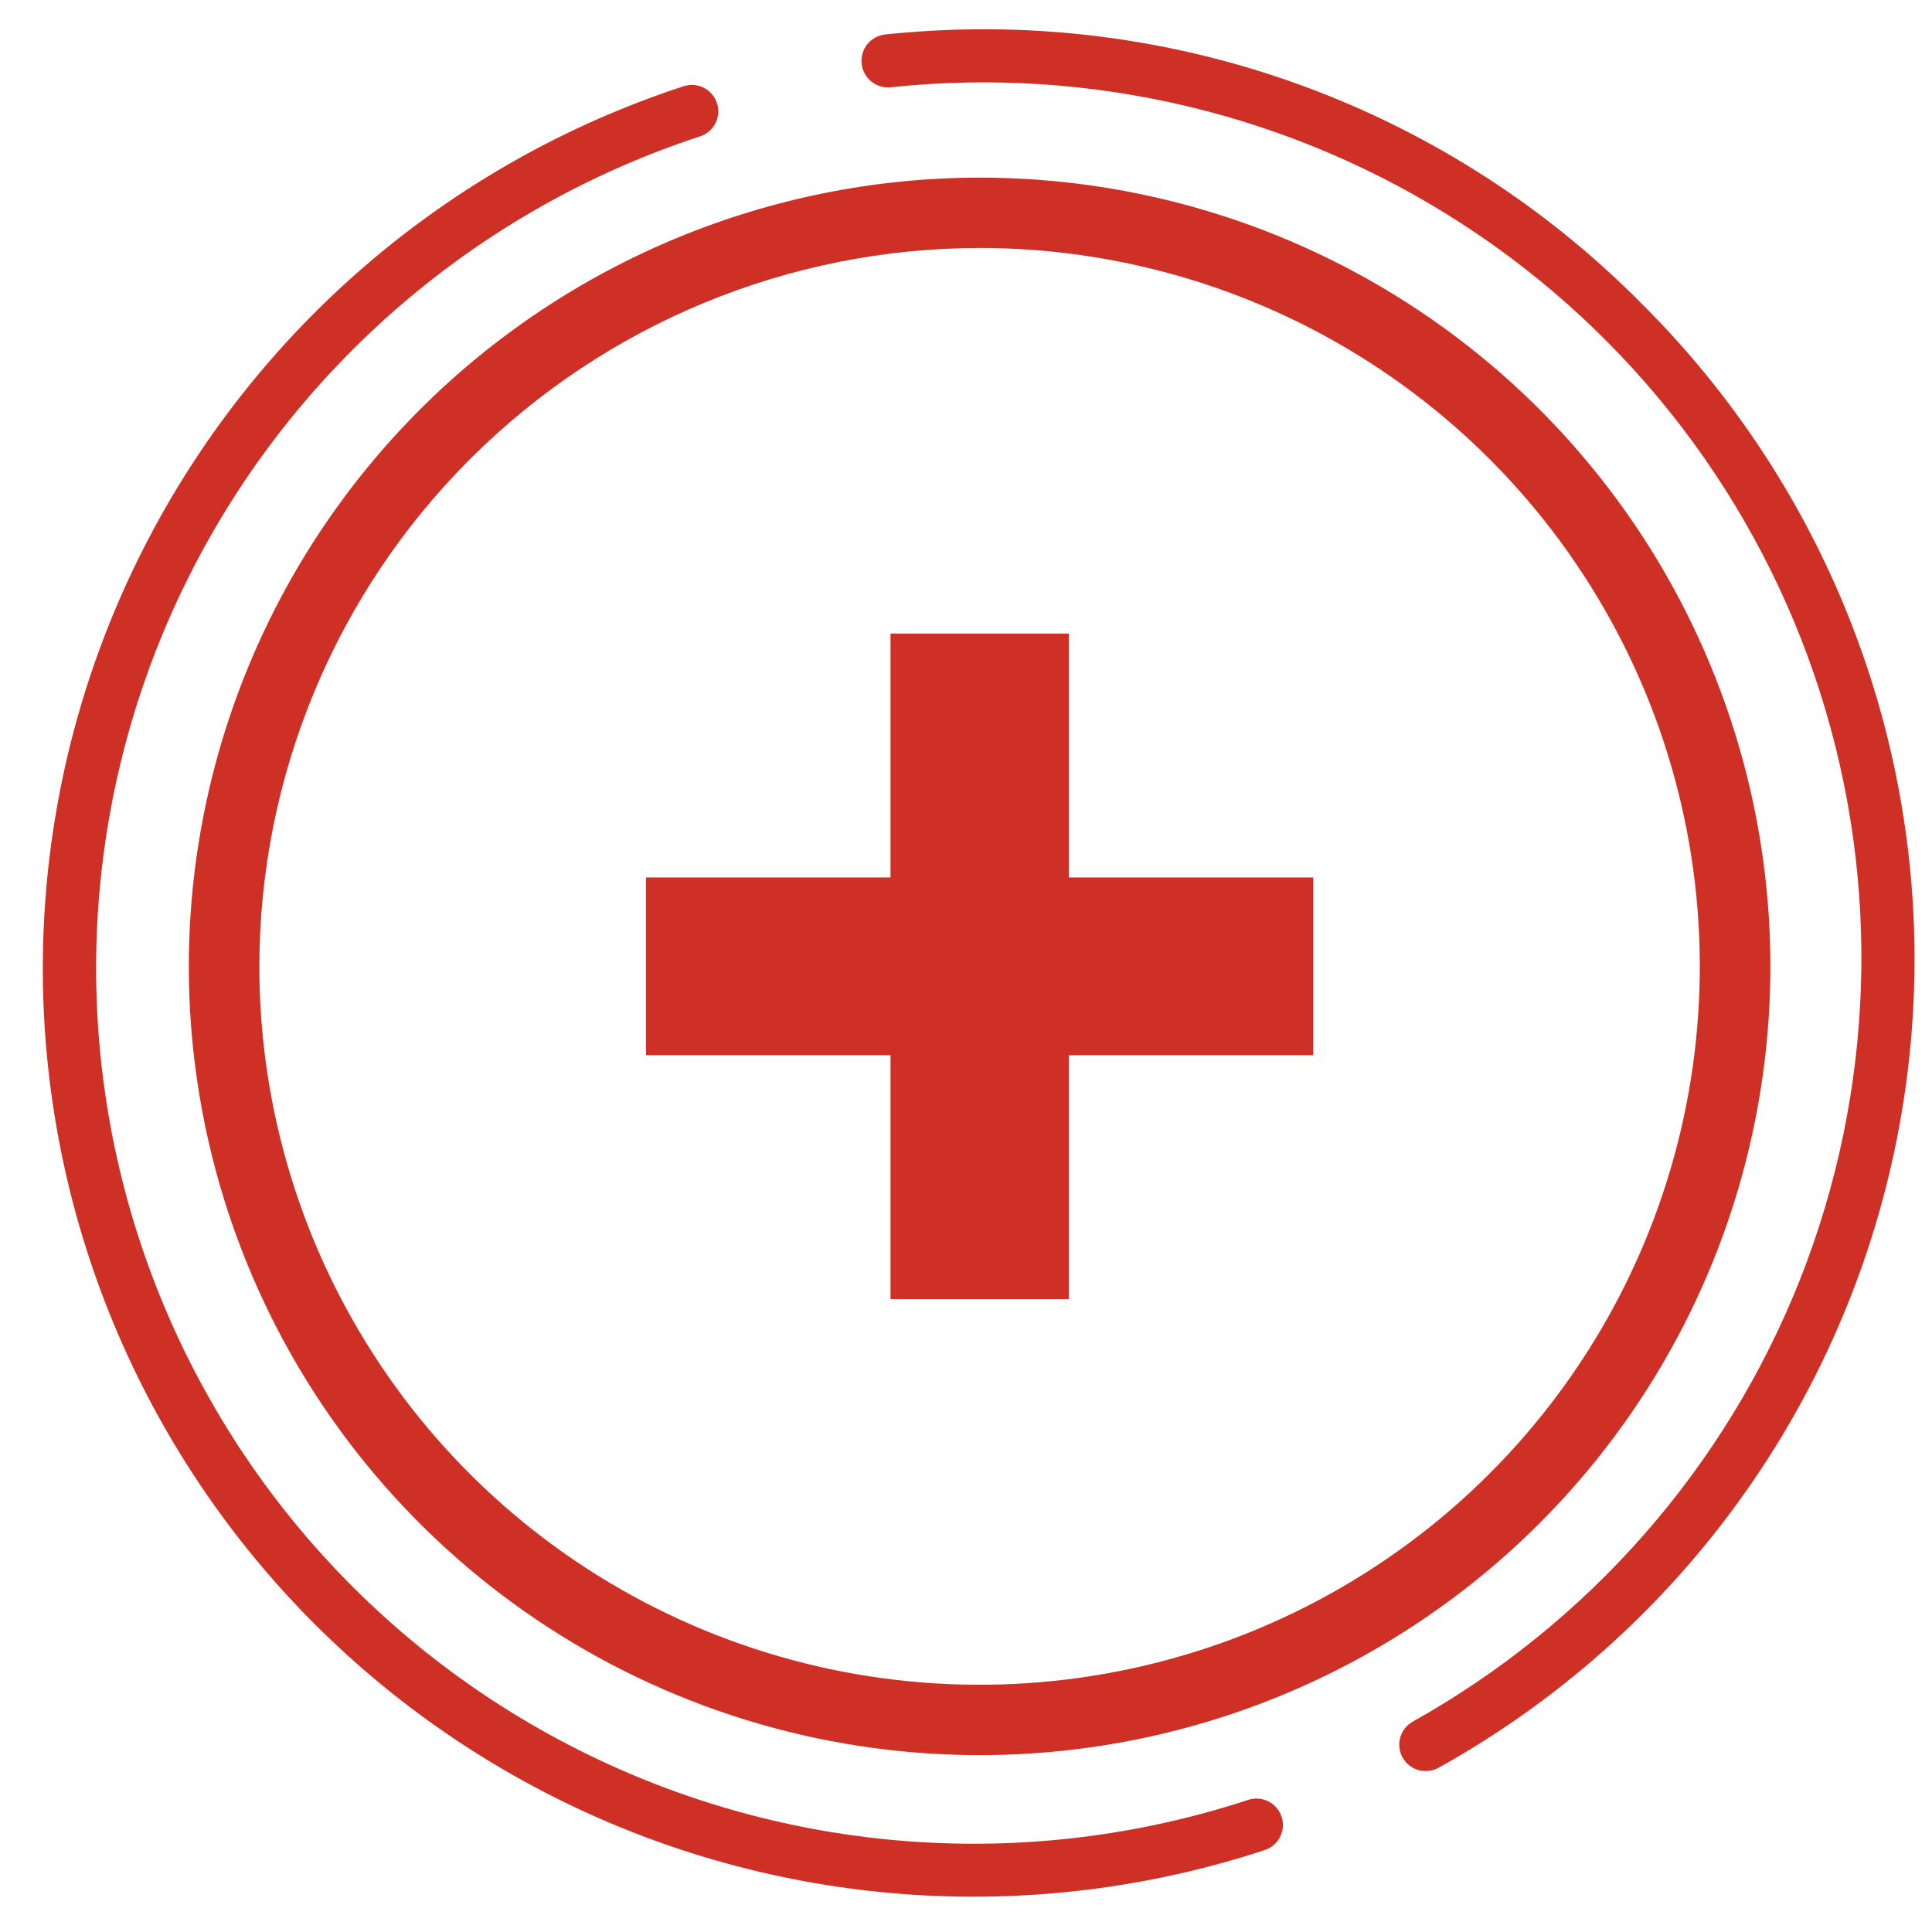
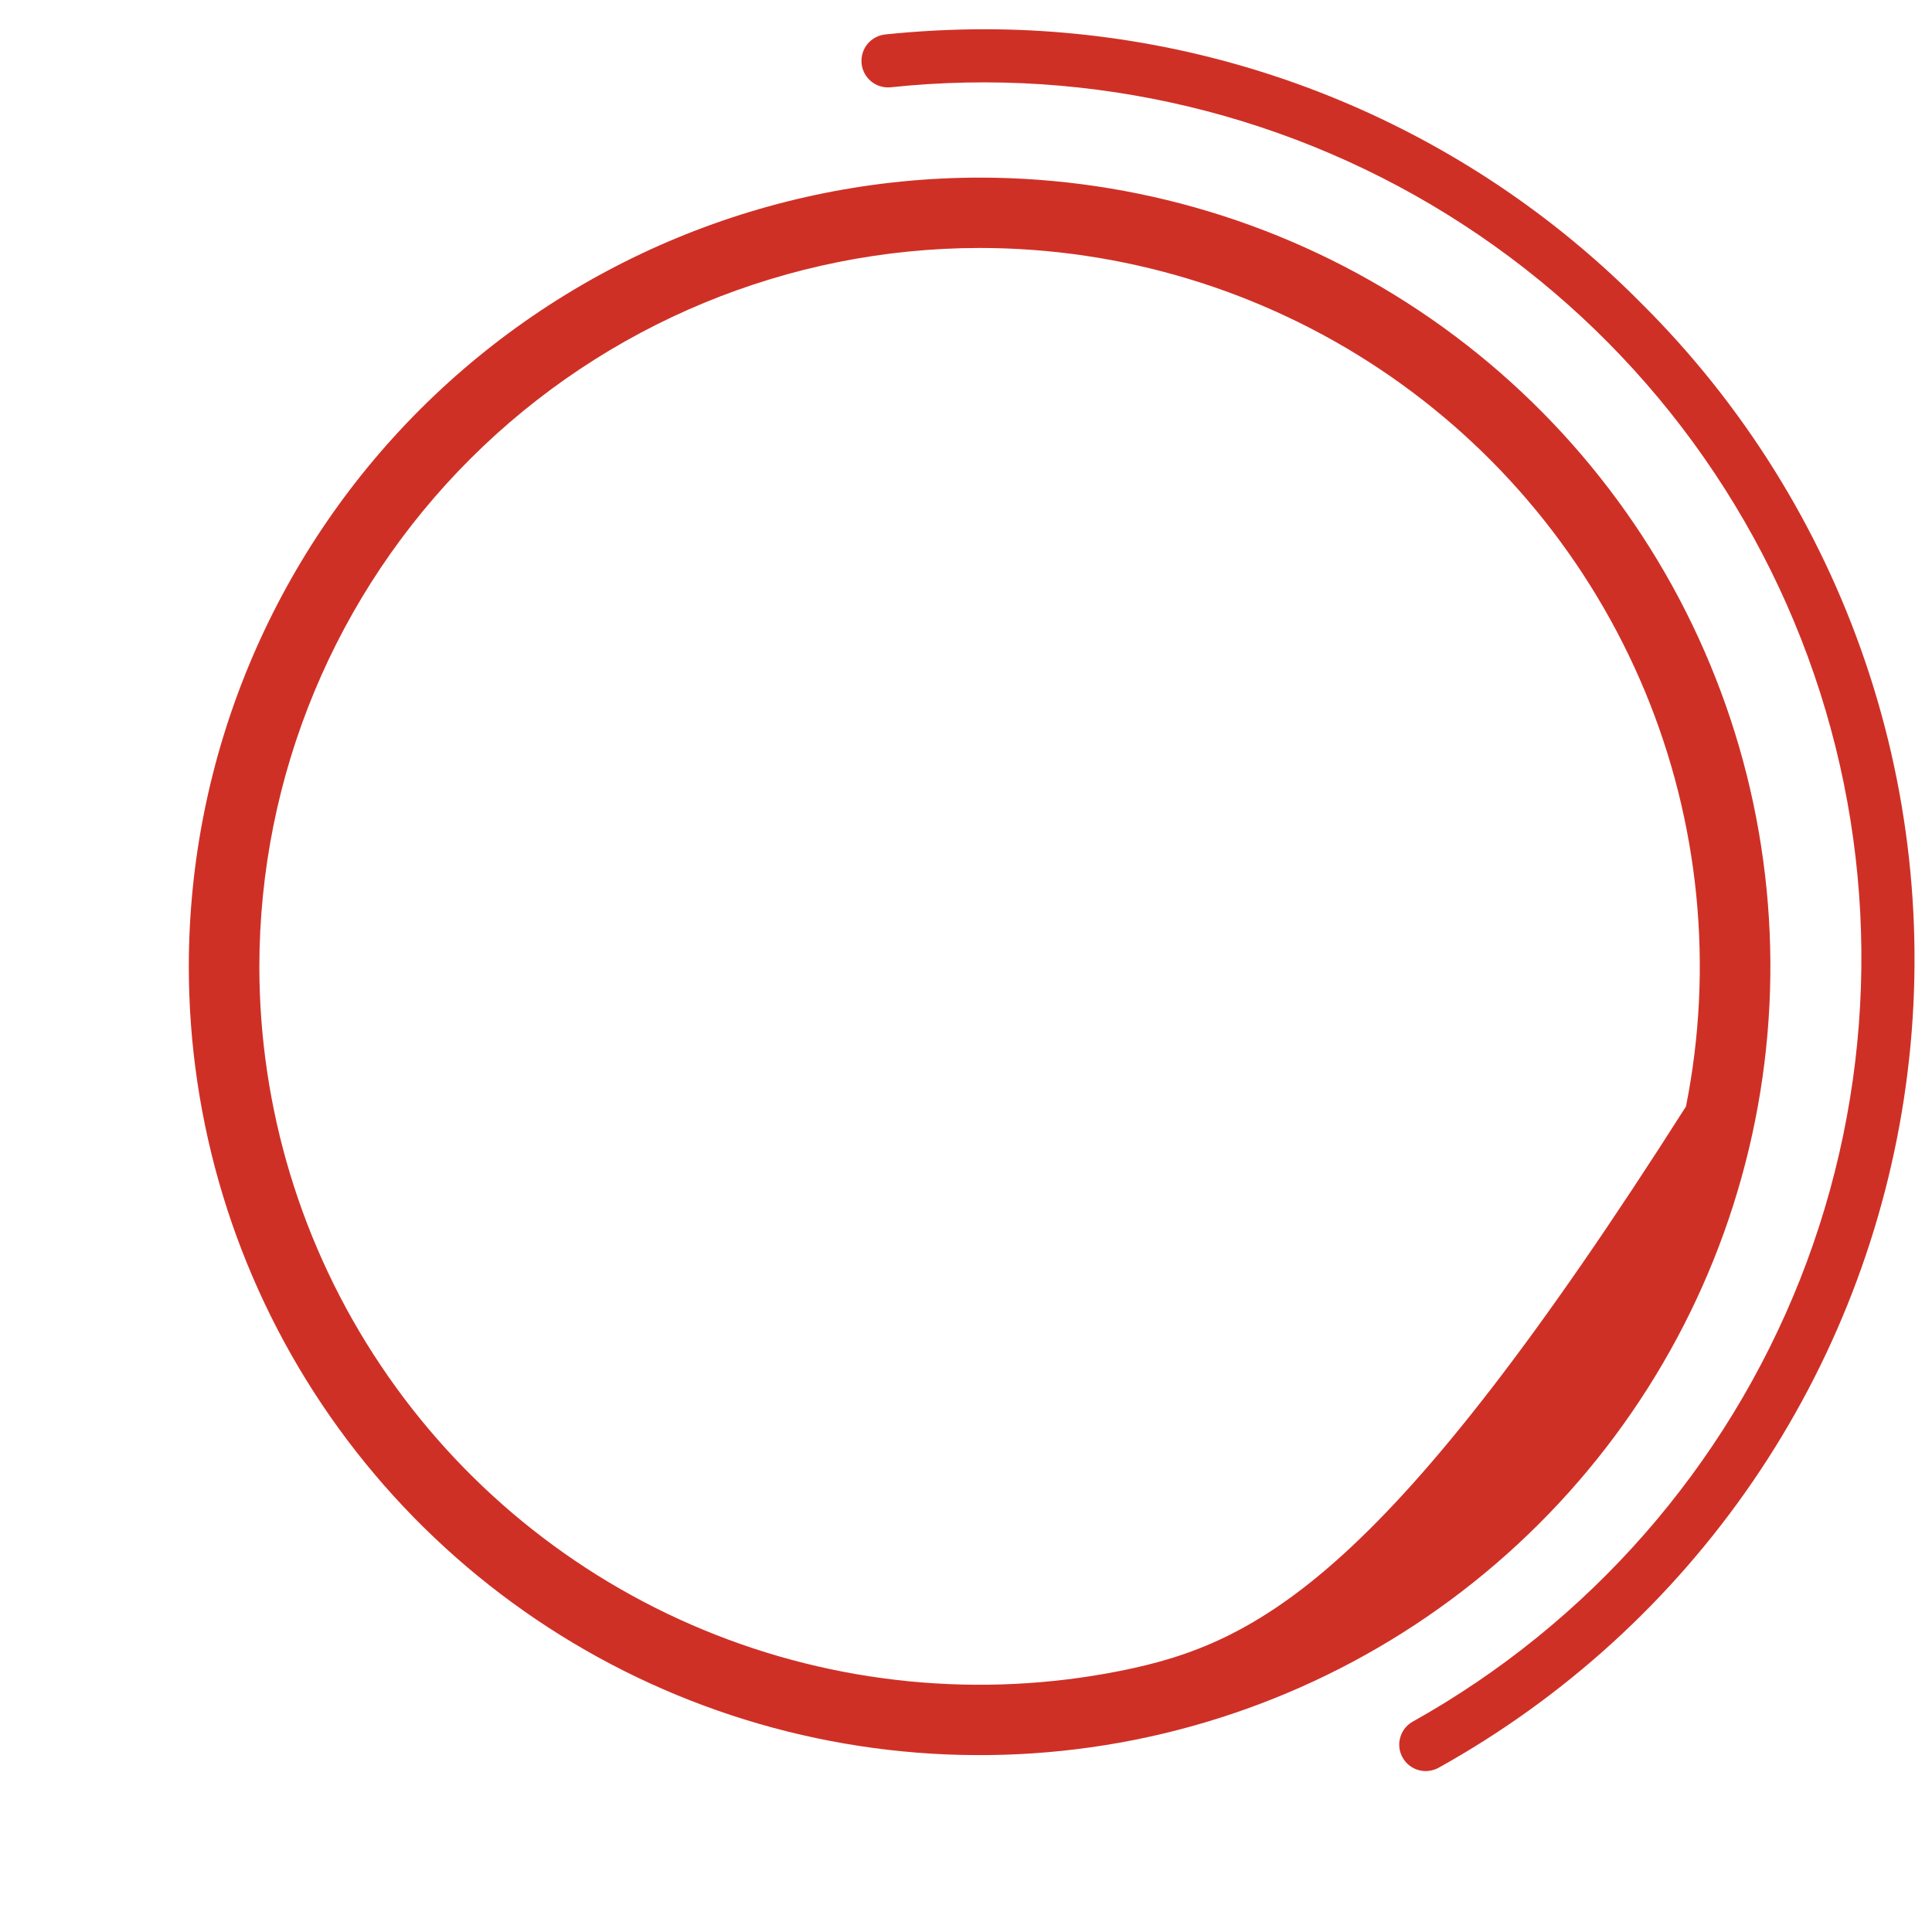
<svg xmlns="http://www.w3.org/2000/svg" width="29" height="29" viewBox="0 0 29 29" fill="none">
-   <path d="M2.834 14.505C2.834 16.847 3.53 19.136 4.834 21.083C6.139 23.03 7.993 24.548 10.162 25.444C12.33 26.34 14.717 26.574 17.02 26.118C19.322 25.661 21.437 24.533 23.097 22.877C24.757 21.221 25.888 19.112 26.346 16.815C26.804 14.519 26.569 12.138 25.67 9.975C24.772 7.811 23.25 5.962 21.298 4.661C19.346 3.36 17.052 2.666 14.704 2.666C11.557 2.669 8.54 3.918 6.314 6.137C4.089 8.357 2.837 11.366 2.834 14.505ZM14.704 3.722C16.842 3.722 18.932 4.355 20.71 5.539C22.488 6.724 23.873 8.408 24.692 10.379C25.51 12.349 25.724 14.517 25.307 16.609C24.89 18.701 23.86 20.622 22.348 22.13C20.836 23.638 18.91 24.665 16.813 25.081C14.716 25.498 12.542 25.284 10.567 24.468C8.591 23.652 6.903 22.27 5.715 20.496C4.527 18.723 3.893 16.638 3.893 14.505C3.896 11.646 5.036 8.906 7.063 6.884C9.09 4.862 11.838 3.725 14.704 3.722Z" fill="#CF3026" />
-   <path d="M13.367 19.5H16.043V15.839H19.712V13.171H16.043V9.51H13.367V13.171H9.697V15.839H13.367V19.5Z" fill="#CF3026" />
-   <path d="M18.739 27.016C15.42 28.106 11.803 27.836 8.683 26.266C5.563 24.696 3.197 21.954 2.104 18.643C1.011 15.333 1.281 11.725 2.856 8.613C4.43 5.501 7.179 3.141 10.498 2.05C10.549 2.035 10.597 2.01 10.638 1.976C10.679 1.942 10.713 1.9 10.738 1.853C10.762 1.806 10.777 1.754 10.781 1.701C10.785 1.648 10.778 1.594 10.761 1.544C10.744 1.493 10.717 1.447 10.681 1.407C10.646 1.367 10.603 1.335 10.554 1.312C10.506 1.29 10.454 1.277 10.4 1.275C10.347 1.273 10.294 1.281 10.244 1.3C6.724 2.456 3.81 4.959 2.141 8.258C0.471 11.558 0.185 15.383 1.343 18.893C2.502 22.404 5.011 25.311 8.319 26.976C11.627 28.641 15.462 28.927 18.981 27.771C19.031 27.755 19.077 27.73 19.117 27.696C19.157 27.662 19.189 27.621 19.213 27.575C19.237 27.528 19.252 27.478 19.256 27.426C19.26 27.374 19.254 27.322 19.238 27.272C19.222 27.223 19.197 27.177 19.163 27.137C19.129 27.097 19.088 27.064 19.041 27.041C18.995 27.017 18.944 27.003 18.892 26.998C18.84 26.994 18.787 27 18.738 27.016H18.739Z" fill="#CF3026" />
+   <path d="M2.834 14.505C2.834 16.847 3.53 19.136 4.834 21.083C6.139 23.03 7.993 24.548 10.162 25.444C12.33 26.34 14.717 26.574 17.02 26.118C19.322 25.661 21.437 24.533 23.097 22.877C24.757 21.221 25.888 19.112 26.346 16.815C26.804 14.519 26.569 12.138 25.67 9.975C24.772 7.811 23.25 5.962 21.298 4.661C19.346 3.36 17.052 2.666 14.704 2.666C11.557 2.669 8.54 3.918 6.314 6.137C4.089 8.357 2.837 11.366 2.834 14.505ZM14.704 3.722C16.842 3.722 18.932 4.355 20.71 5.539C22.488 6.724 23.873 8.408 24.692 10.379C25.51 12.349 25.724 14.517 25.307 16.609C20.836 23.638 18.91 24.665 16.813 25.081C14.716 25.498 12.542 25.284 10.567 24.468C8.591 23.652 6.903 22.27 5.715 20.496C4.527 18.723 3.893 16.638 3.893 14.505C3.896 11.646 5.036 8.906 7.063 6.884C9.09 4.862 11.838 3.725 14.704 3.722Z" fill="#CF3026" />
  <path d="M24.624 4.54C23.334 3.24 21.799 2.209 20.108 1.505C18.416 0.801 16.601 0.439 14.768 0.439C14.273 0.44 13.779 0.466 13.288 0.517C13.182 0.529 13.086 0.581 13.019 0.663C12.953 0.745 12.922 0.851 12.933 0.956C12.944 1.061 12.997 1.157 13.079 1.224C13.162 1.29 13.267 1.321 13.372 1.31C16.39 0.99 19.425 1.719 21.966 3.373C24.507 5.027 26.398 7.506 27.319 10.39C28.24 13.274 28.134 16.386 27.021 19.201C25.907 22.017 23.853 24.362 21.206 25.842C21.114 25.893 21.046 25.979 21.018 26.081C20.989 26.182 21.002 26.29 21.054 26.382C21.105 26.474 21.191 26.541 21.293 26.57C21.394 26.598 21.503 26.585 21.595 26.534C23.48 25.485 25.094 24.014 26.311 22.236C27.528 20.458 28.314 18.423 28.608 16.29C28.902 14.158 28.695 11.986 28.003 9.947C27.312 7.908 26.155 6.057 24.624 4.54Z" fill="#CF3026" />
</svg>